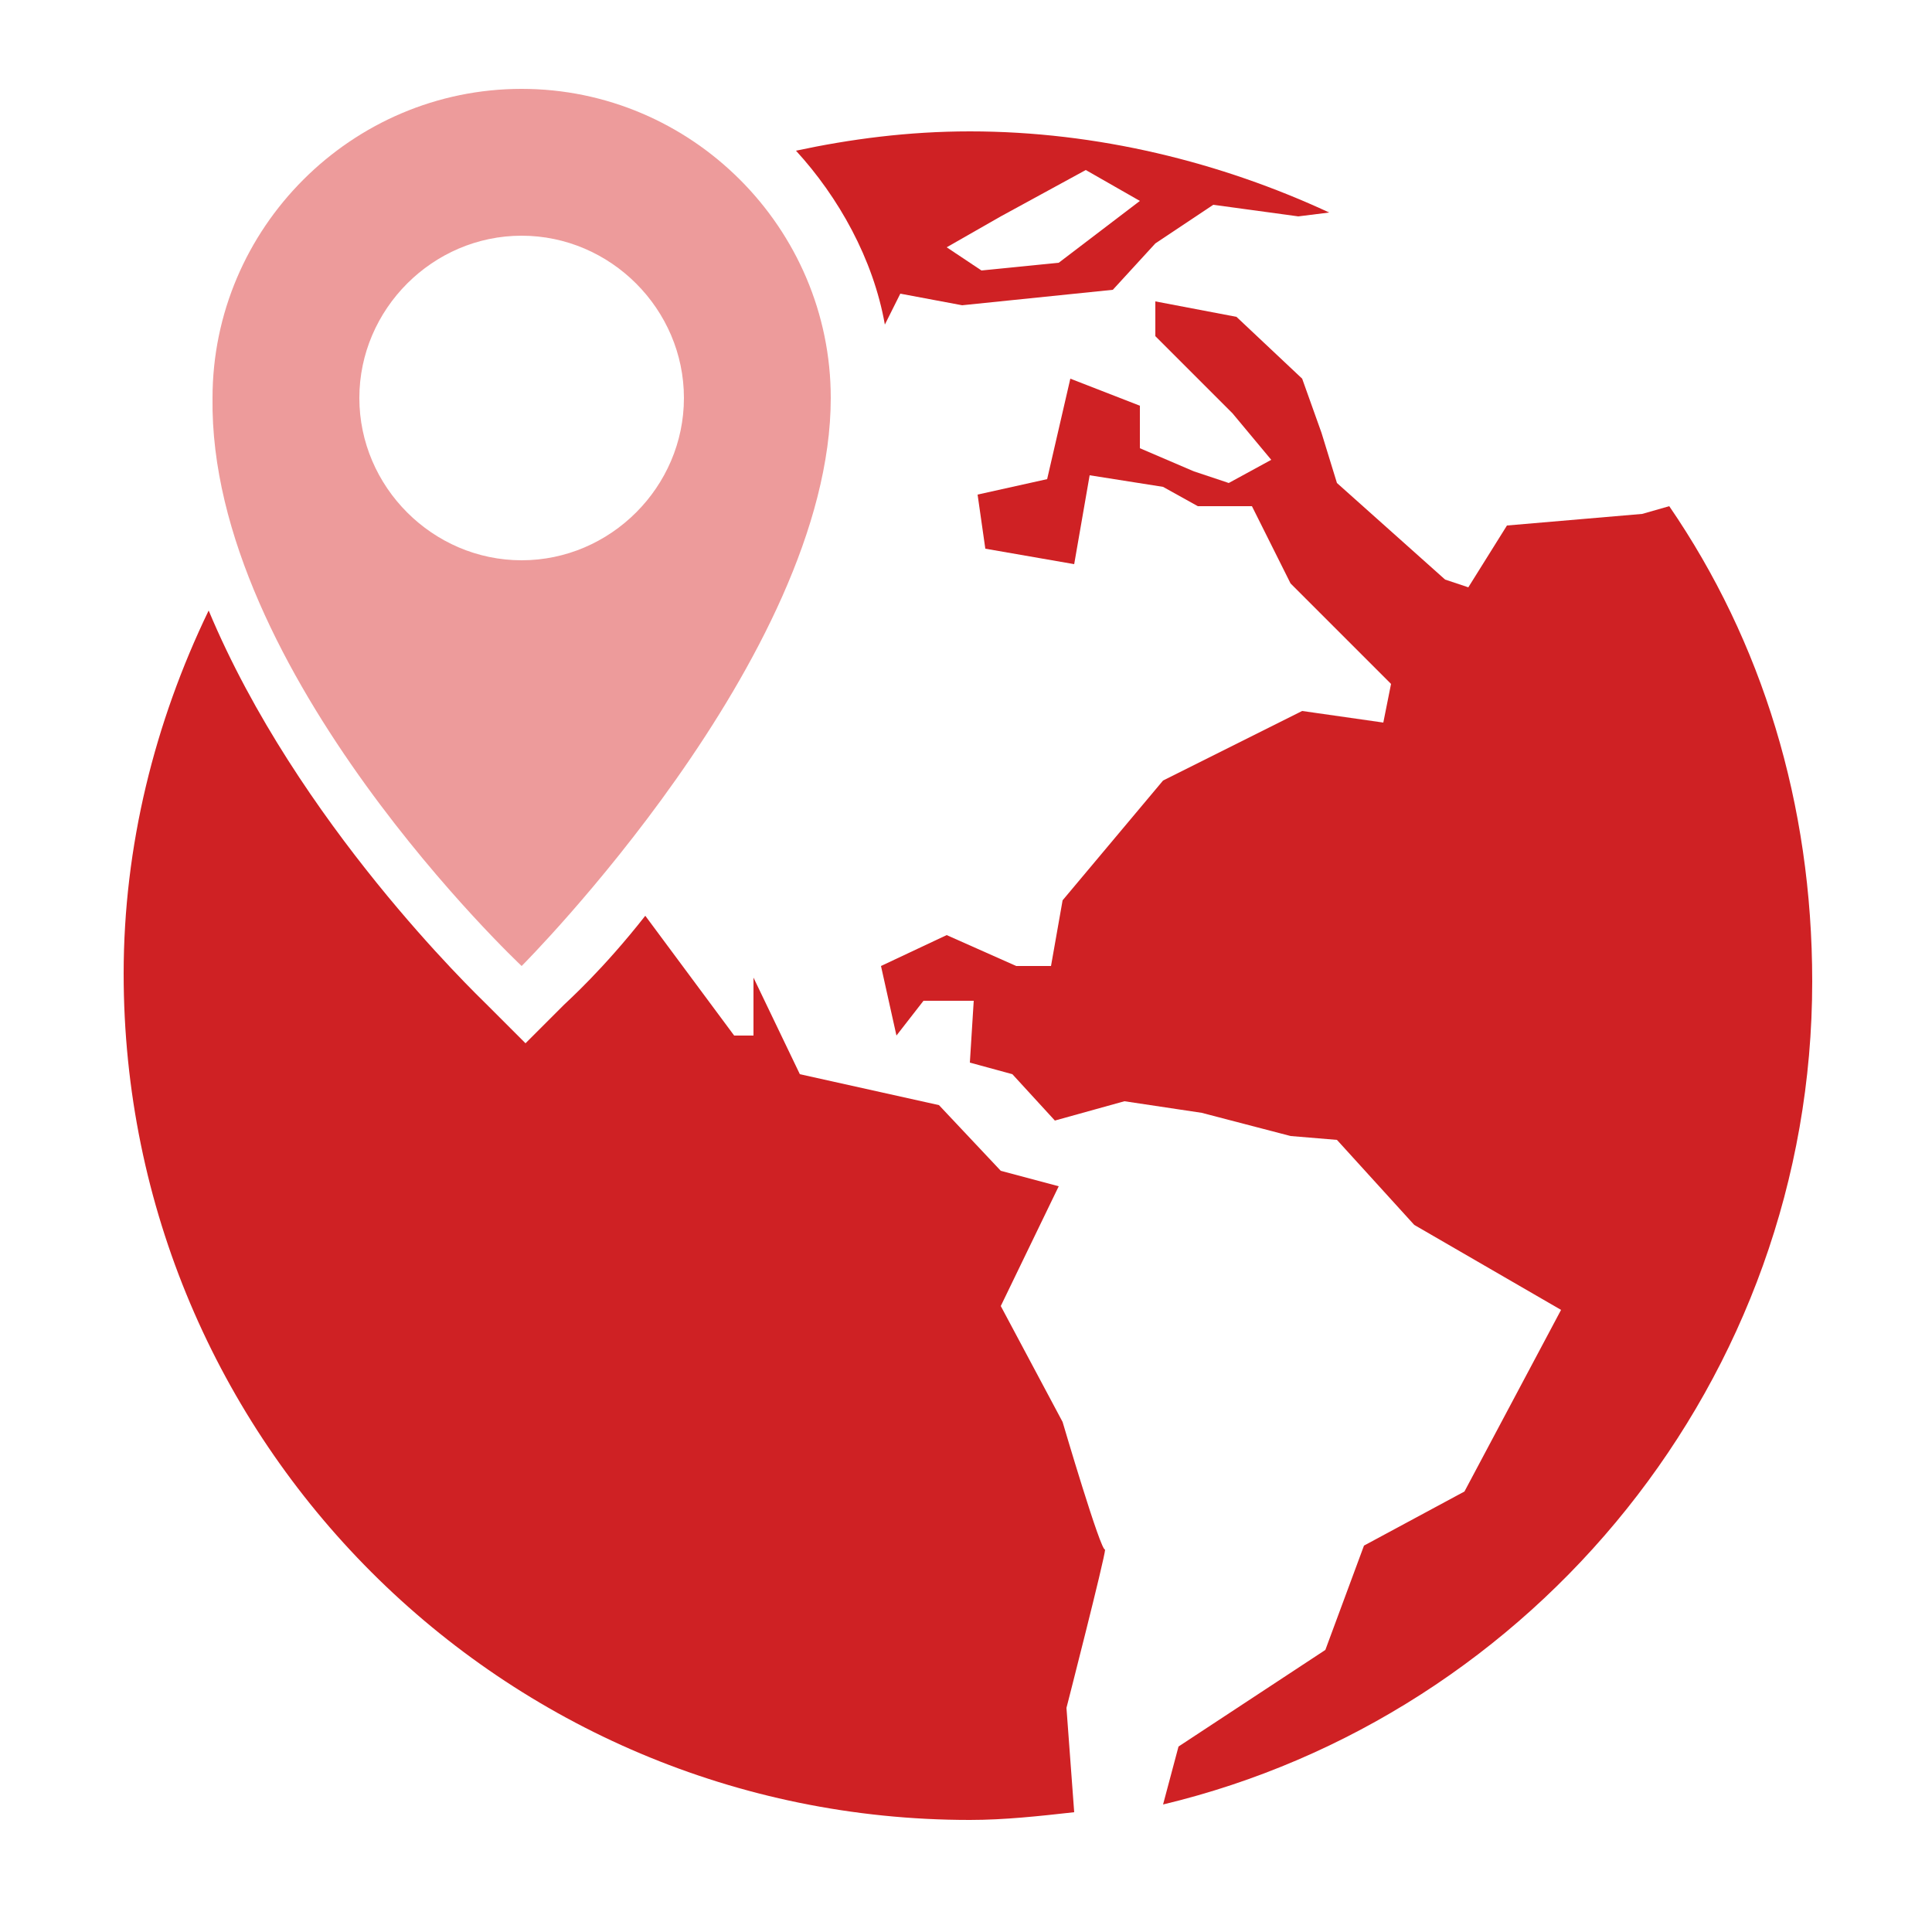
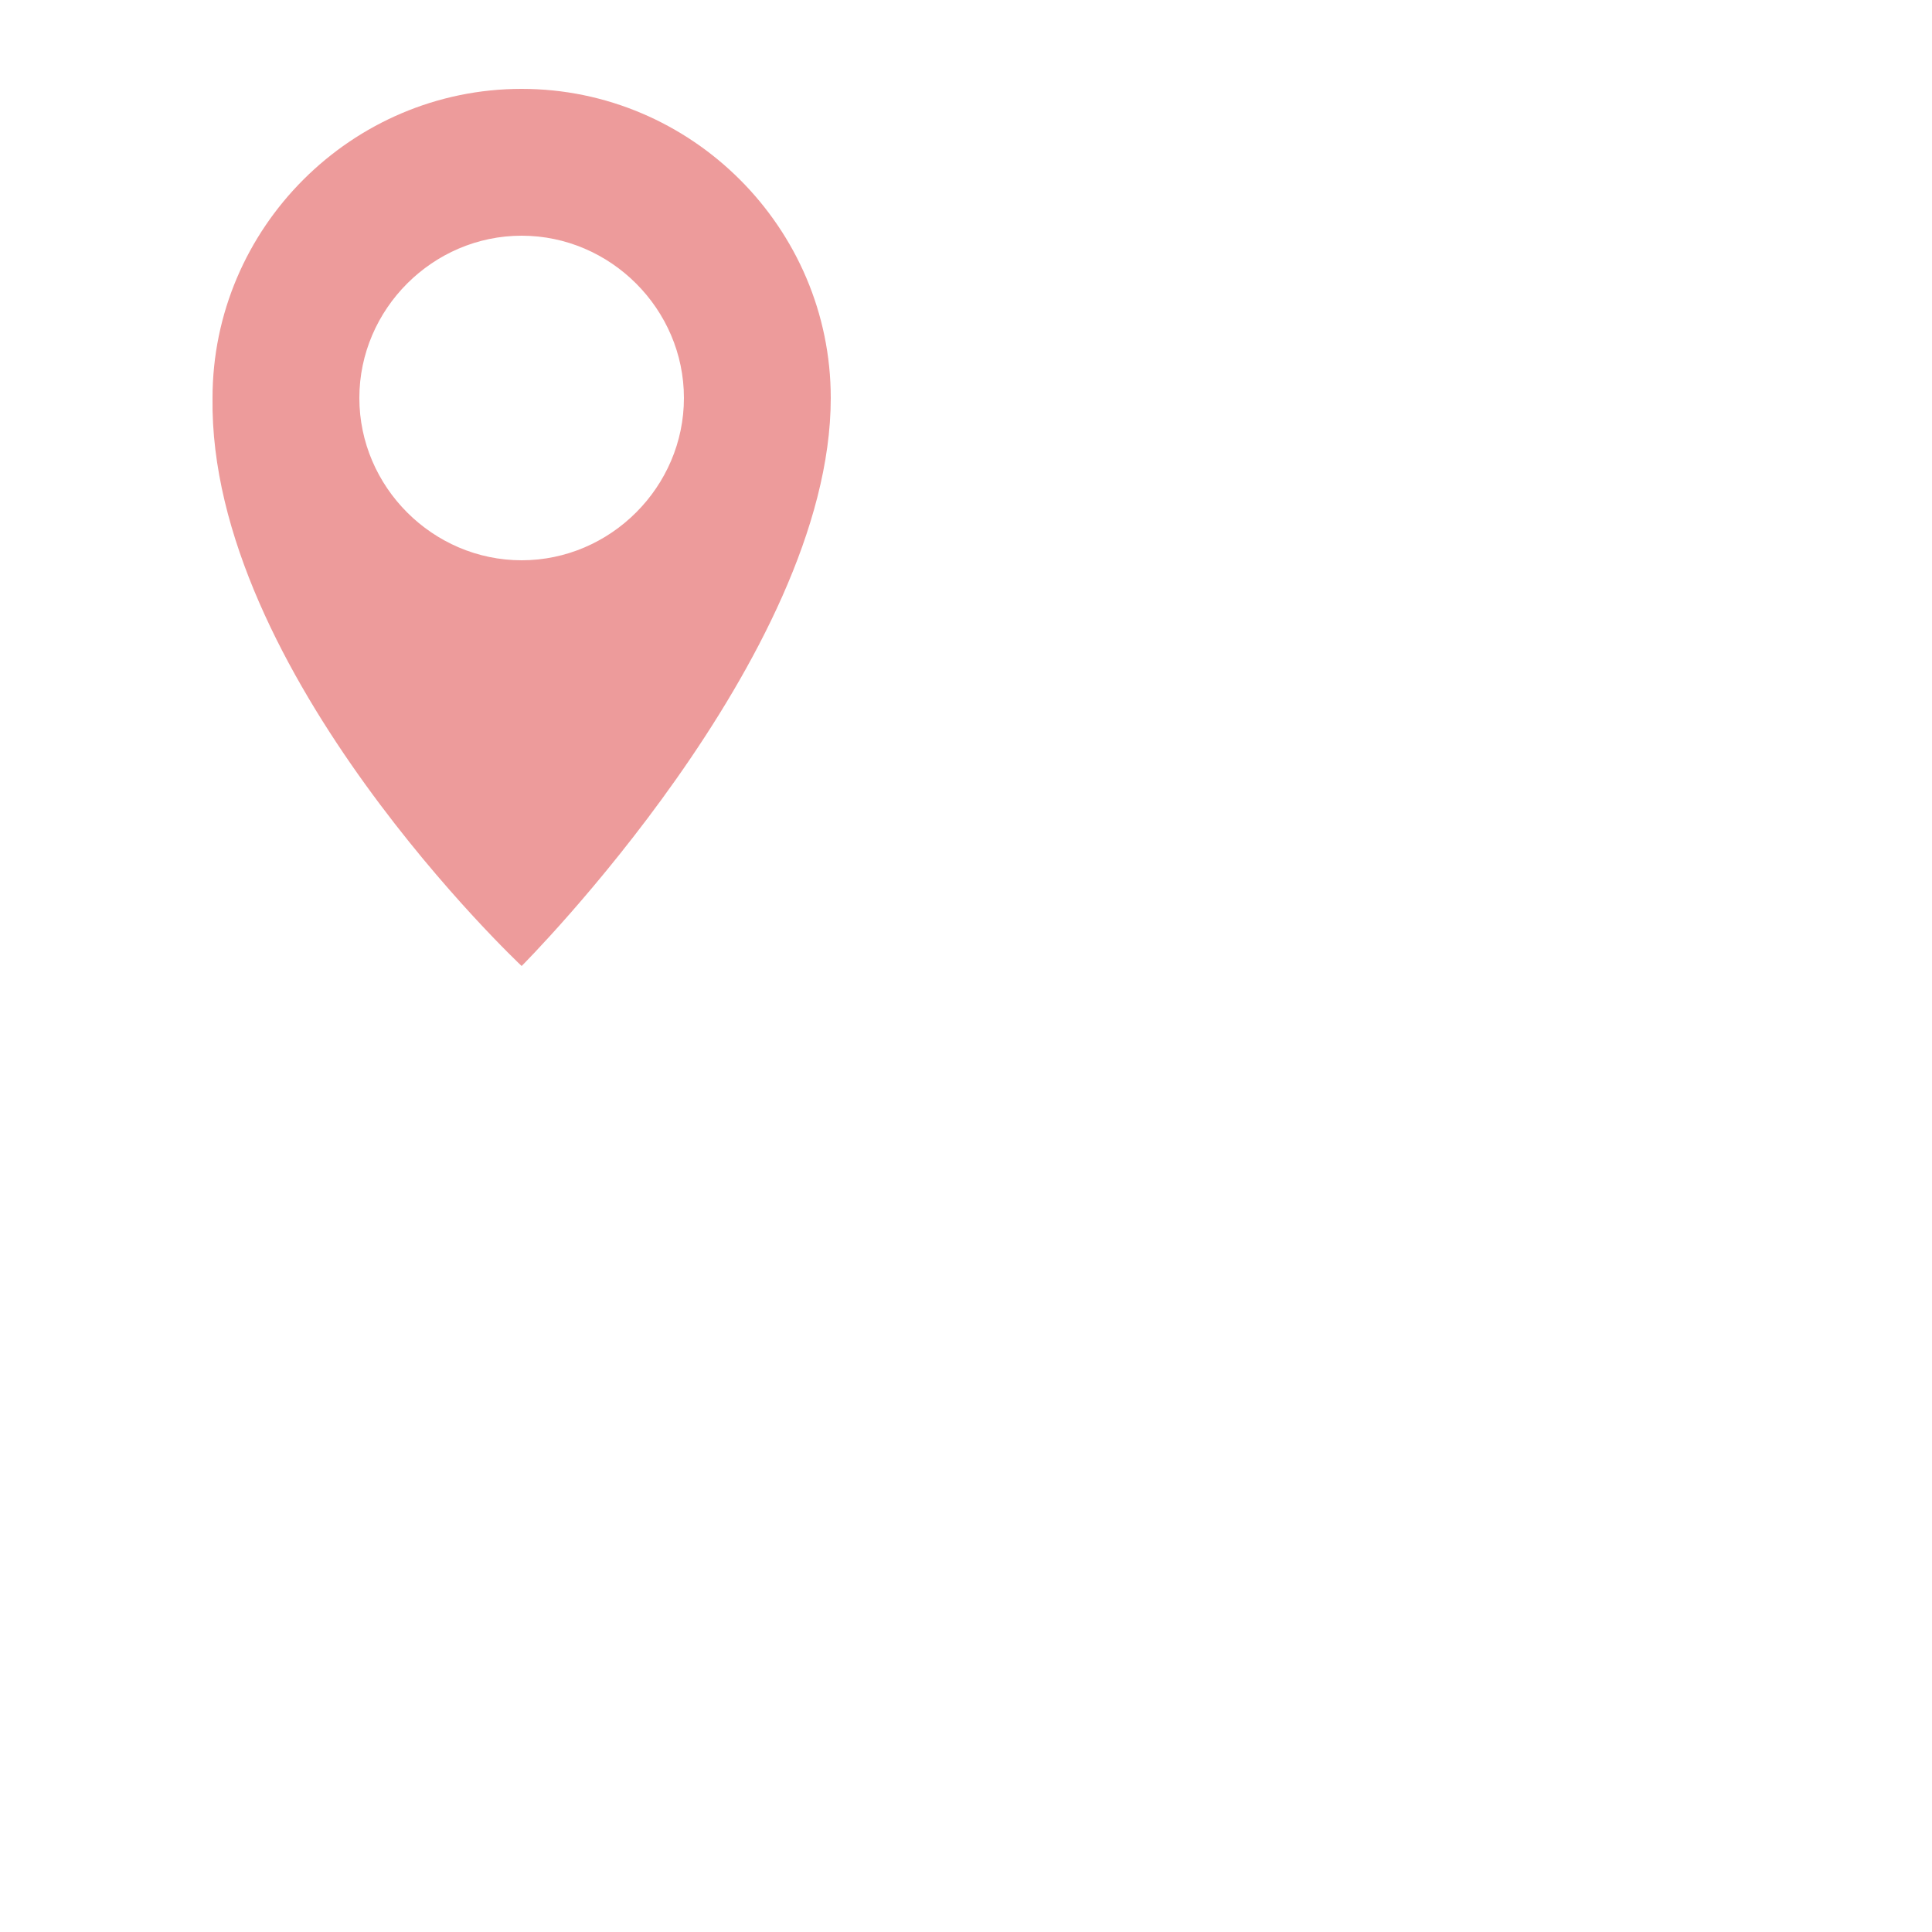
<svg xmlns="http://www.w3.org/2000/svg" enable-background="new 0 0 50 50" viewBox="0 0 50 50">
  <path d="m9.3 10.3c0-2.3 1.9-4.2 4.2-4.2s4.2 1.9 4.2 4.2-1.9 4.2-4.2 4.2-4.2-1.9-4.2-4.2zm4.2 14.7s8-8 8-14.7c0-4.4-3.6-8-8-8s-8 3.6-8 8c-.1 7.1 8 14.7 8 14.7z" fill="#ed9b9b" />
  <g fill="#cf2124">
-     <path d="m43.2 13.1-.7.2-3.5.3-1 1.6-.6-.2-2.8-2.5-.4-1.3-.5-1.4-1.7-1.6-2.1-.4v.9l2 2 1 1.2-1.1.6-.9-.3-1.4-.6v-1.1l-1.8-.7-.6 2.6-1.8.4.2 1.4 2.3.4.4-2.3 1.9.3.9.5h1.4l1 2 2.6 2.6-.2 1-2.1-.3-3.6 1.8-2.6 3.1-.3 1.7h-.9l-1.8-.8-1.7.8.4 1.8.7-.9h1.3l-.1 1.6 1.1.3 1.1 1.2 1.8-.5 2 .3 2.3.6 1.2.1 2 2.2 3.8 2.2-2.5 4.7-2.6 1.4-1 2.7-3.8 2.5-.4 1.5c9.6-2.3 16.8-11 16.8-21.3 0-4.6-1.3-8.8-3.7-12.3z" />
-     <path d="m27.5 36.8-1.6-3 1.5-3.1-1.5-.4-1.6-1.7-3.6-.8-1.2-2.5v1.5h-.5l-2.3-3.1c-1.1 1.4-2 2.2-2.1 2.3l-1 1-1-1c-.3-.3-4.9-4.7-7.2-10.2-1.4 2.9-2.2 6.1-2.2 9.4 0 12.1 9.8 21.9 21.9 21.9.9 0 1.8-.1 2.7-.2l-.2-2.7s1-3.9 1-4.1c-.1.1-1.1-3.3-1.1-3.3z" />
-     <path d="m25.9 5.6 2.2-1.2 1.4.8-2.1 1.6-2 .2-.9-.6zm-2.6 2 1.6.3 3.9-.4 1.1-1.2 1.5-1 2.2.3.8-.1c-2.8-1.3-6-2.1-9.3-2.1-1.6 0-3.1.2-4.5.5 1.1 1.2 2 2.8 2.3 4.5z" />
-   </g>
+     </g>
</svg>